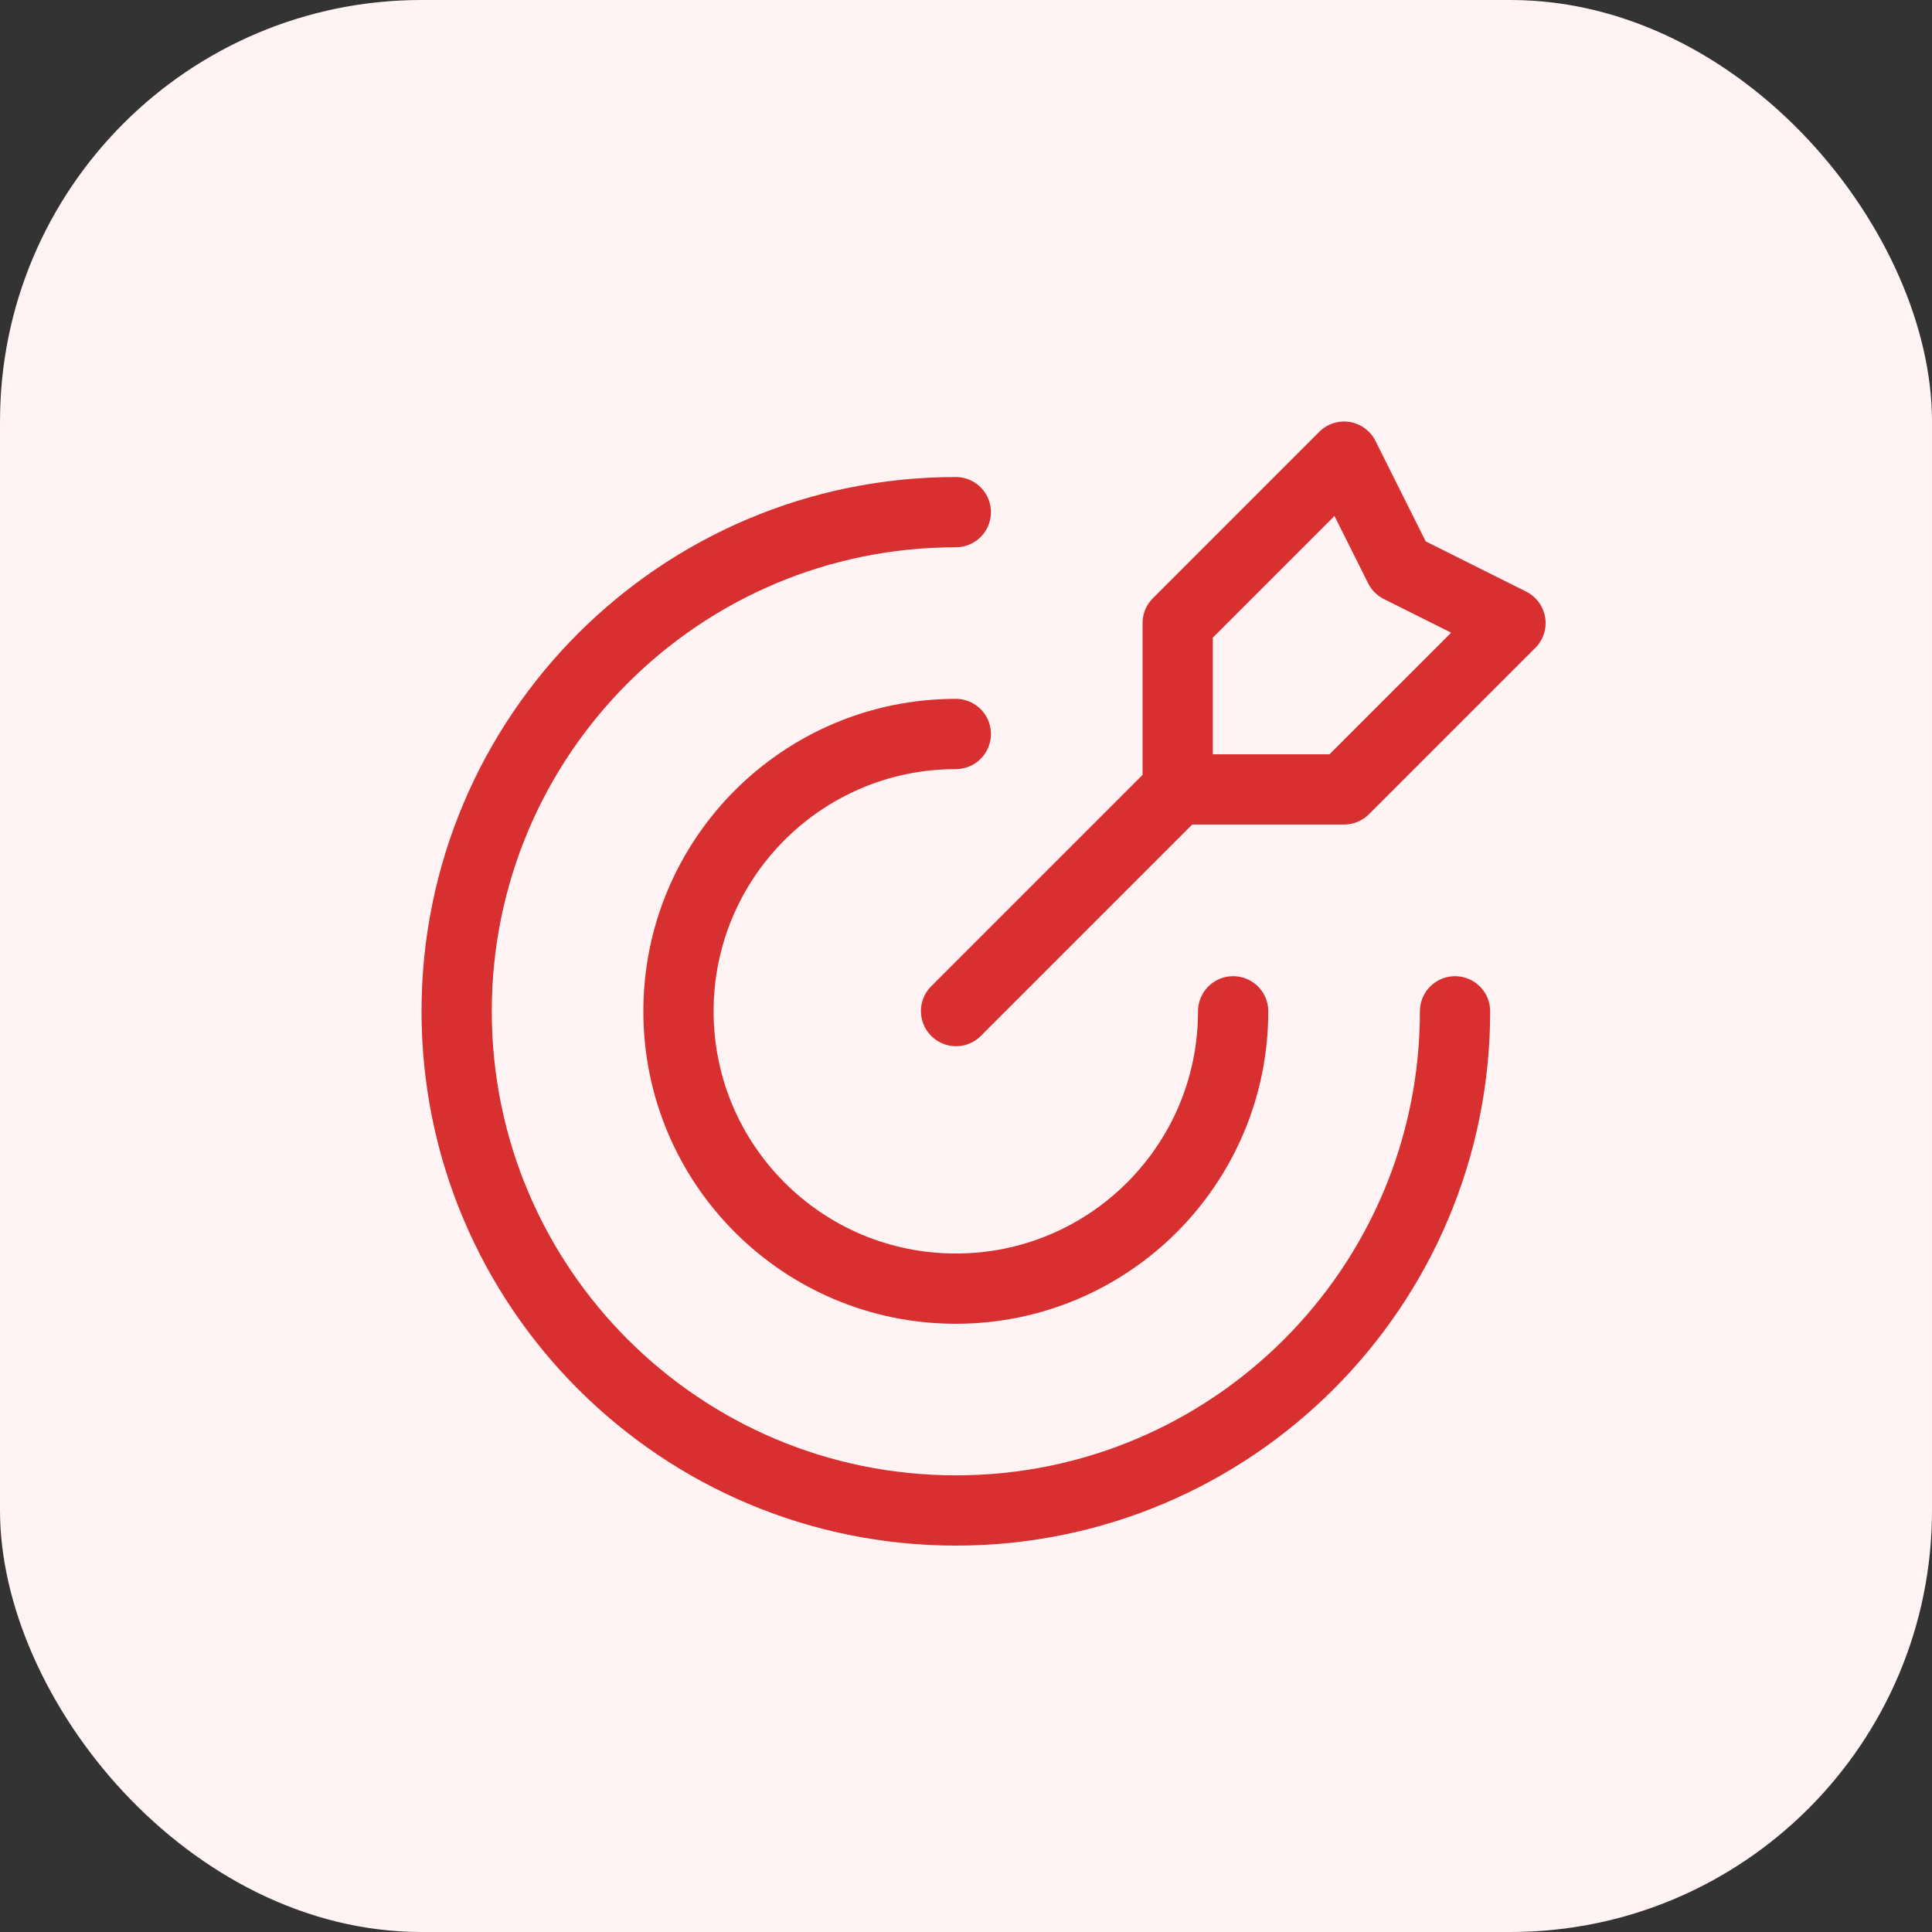
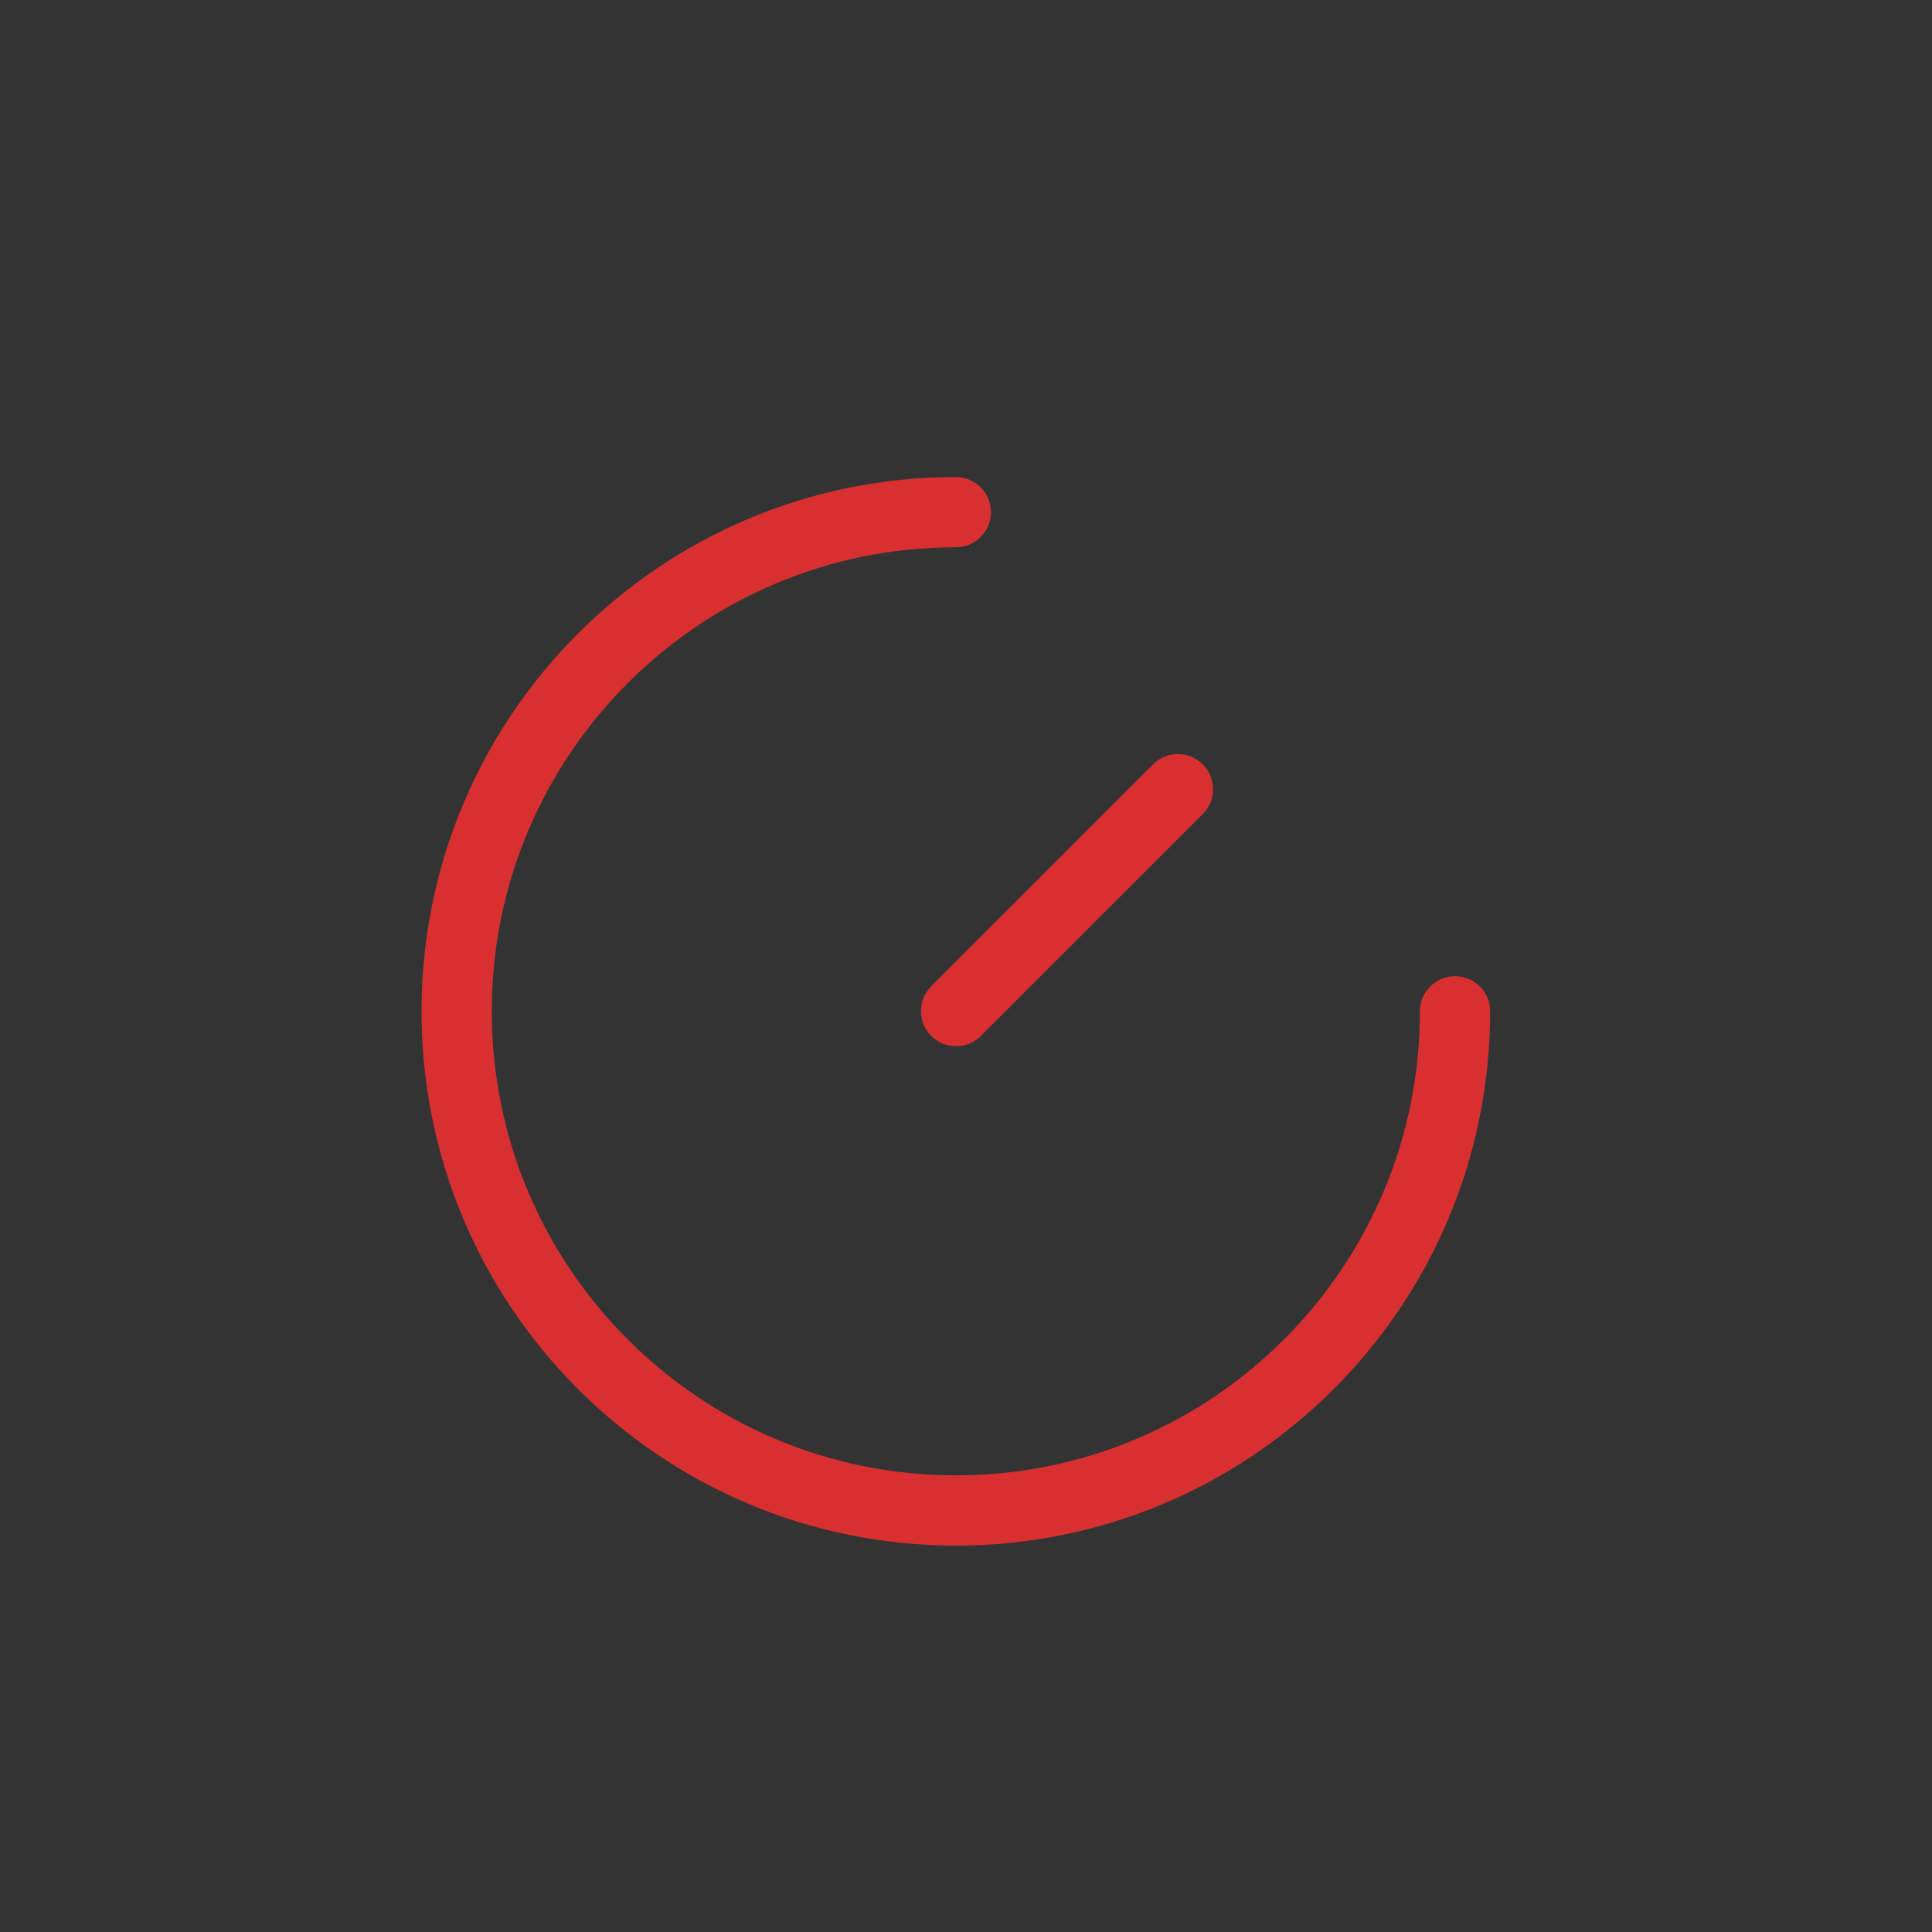
<svg xmlns="http://www.w3.org/2000/svg" width="55" height="55" viewBox="0 0 55 55" fill="none">
  <rect x="0" y="0" width="55" height="55" fill="#333333" stroke="none" />
-   <rect width="55" height="55" rx="12" fill="#FFF3F3" />
  <path d="M41.422 28.79C41.422 36.638 35.06 43 27.212 43C19.363 43 13 36.638 13 28.79C13 20.942 19.362 14.58 27.21 14.58" stroke="#D83031" stroke-width="2" stroke-linecap="round" stroke-linejoin="round" />
-   <path d="M35.105 28.79C35.105 33.15 31.57 36.685 27.21 36.685C22.85 36.685 19.315 33.15 19.315 28.79C19.315 24.43 22.85 20.895 27.21 20.895" stroke="#D83031" stroke-width="2" stroke-linecap="round" stroke-linejoin="round" />
-   <path fill-rule="evenodd" clip-rule="evenodd" d="M38.263 13L33.527 17.737V22.473H38.263L43 17.737L39.842 16.158L38.263 13Z" stroke="#D83031" stroke-width="2" stroke-linecap="round" stroke-linejoin="round" />
  <path d="M33.533 22.467L27.217 28.783" stroke="#D83031" stroke-width="2" stroke-linecap="round" stroke-linejoin="round" />
</svg>